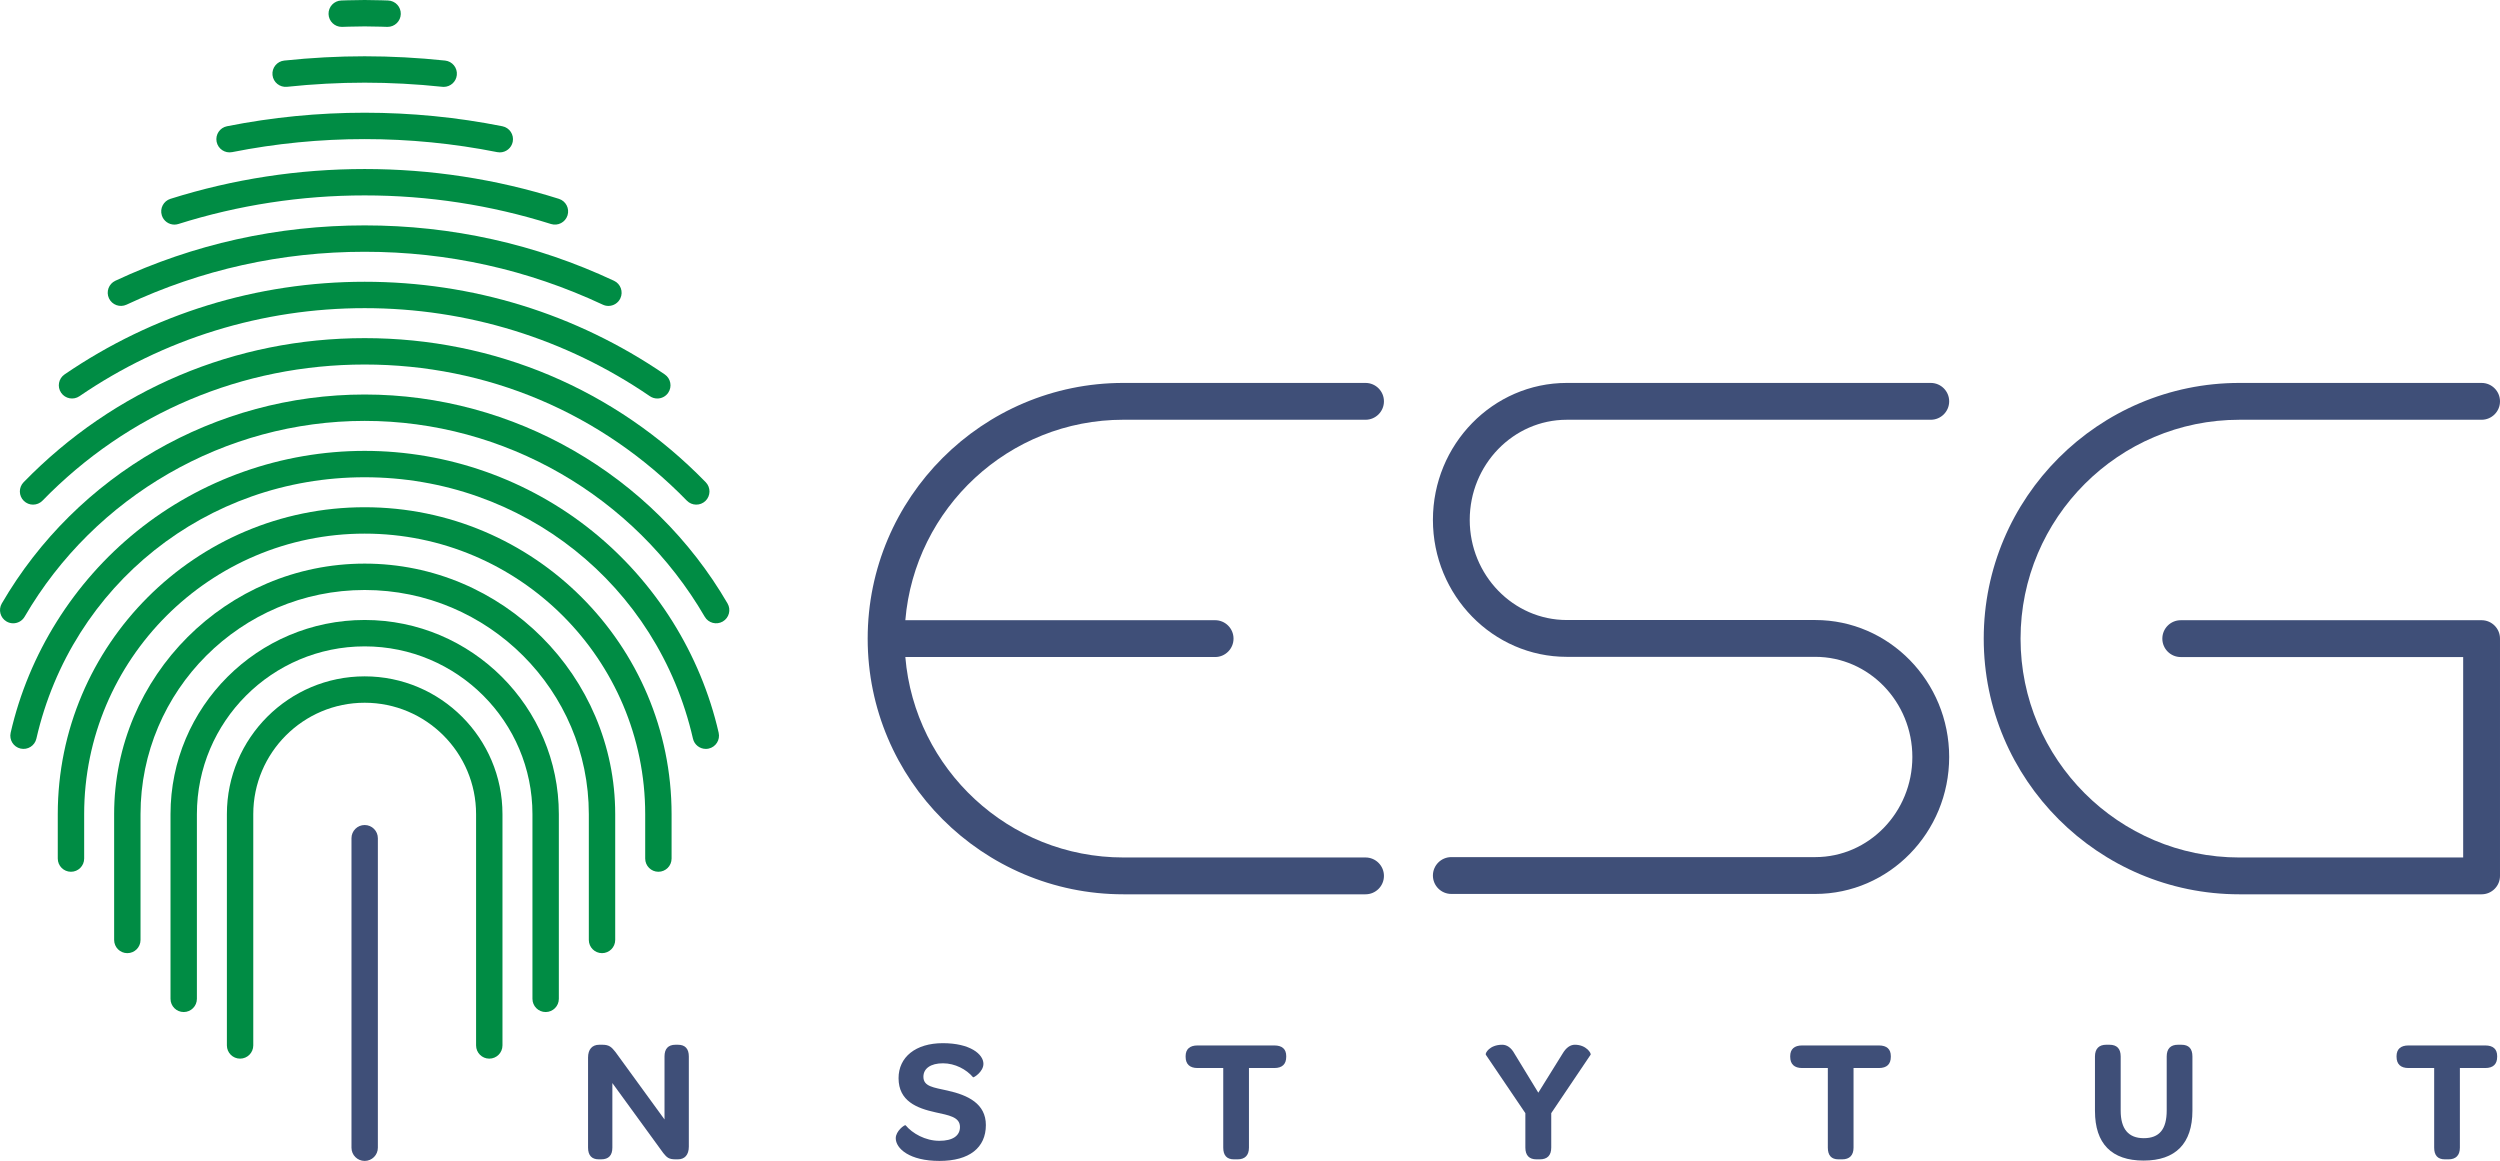
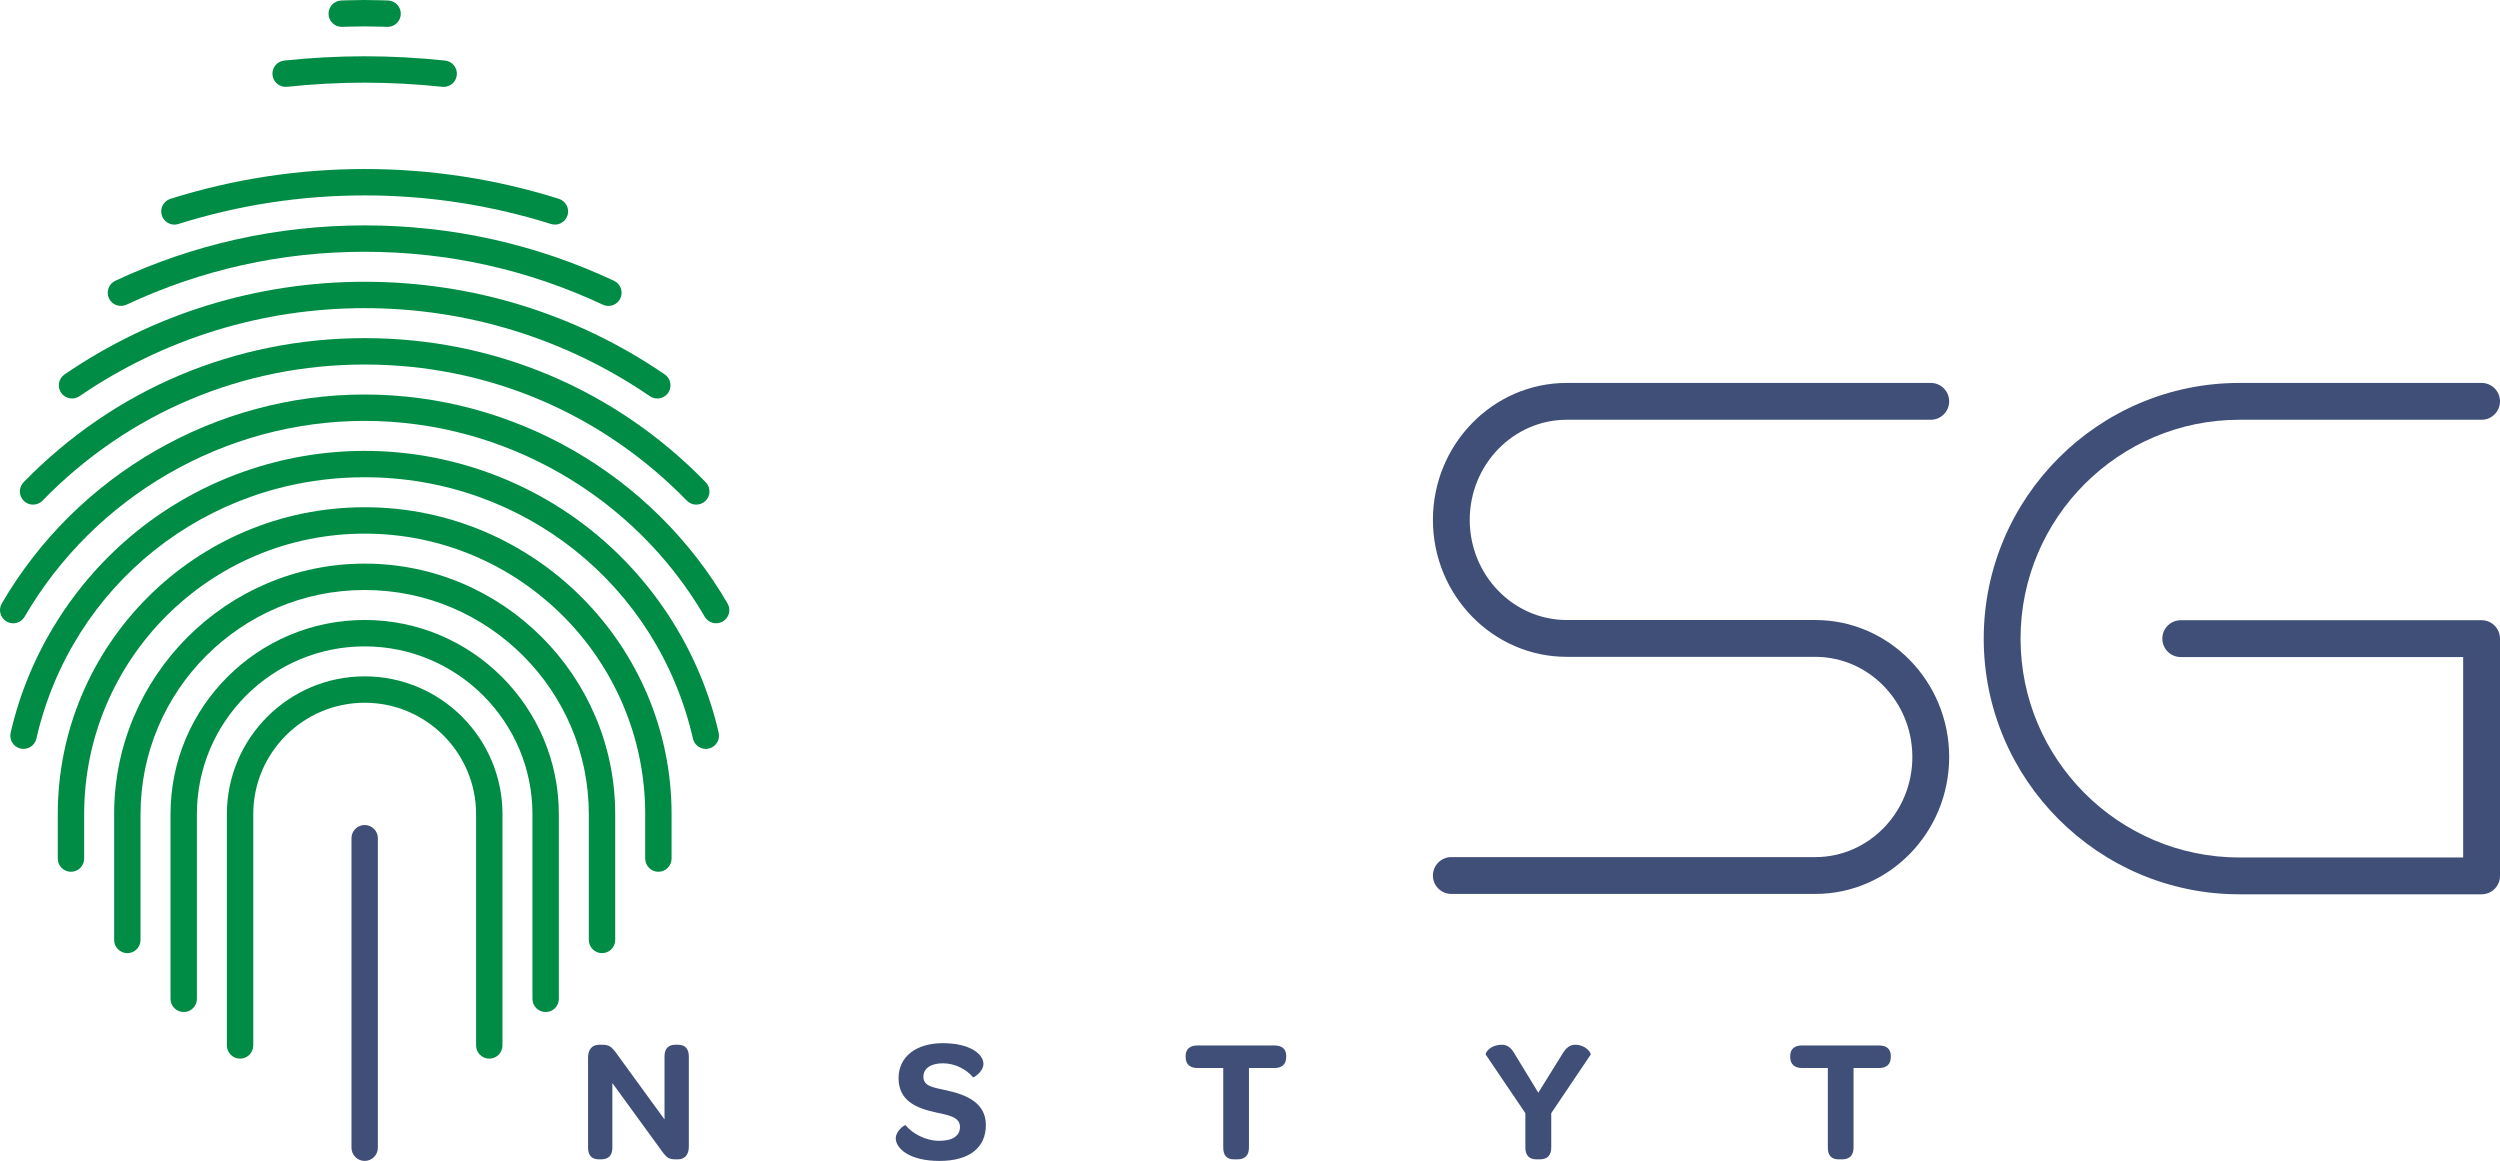
<svg xmlns="http://www.w3.org/2000/svg" id="Layer_1" version="1.1" viewBox="0 0 444.405 206.368">
  <g>
-     <path d="M199.69,74.616h43.049c1.807,0,3.273-1.466,3.273-3.273s-1.466-3.273-3.273-3.273h-43.049c-25.062,0-45.45,20.392-45.45,45.453s20.388,45.45,45.45,45.45h43.049c1.807,0,3.273-1.466,3.273-3.273s-1.466-3.273-3.273-3.273h-43.049c-20.349,0-37.087-15.706-38.756-35.631h55.067c1.807,0,3.273-1.466,3.273-3.273s-1.466-3.273-3.273-3.273h-55.067c1.669-19.925,18.407-35.635,38.756-35.635Z" fill="#3f4f78" />
    <path d="M441.132,110.251h-53.477c-1.807,0-3.273,1.466-3.273,3.273s1.466,3.273,3.273,3.273h50.204v35.631h-39.776c-21.452,0-38.904-17.452-38.904-38.904s17.452-38.908,38.904-38.908h43.049c1.807,0,3.273-1.466,3.273-3.273s-1.466-3.273-3.273-3.273h-43.049c-25.062,0-45.45,20.392-45.45,45.453s20.388,45.45,45.45,45.45h43.049c1.807,0,3.273-1.466,3.273-3.273v-42.177c0-1.807-1.466-3.273-3.273-3.273Z" fill="#3f4f78" />
    <path d="M322.687,116.762c9.516,0,17.257,7.985,17.257,17.8s-7.74,17.8-17.257,17.8h-64.697c-1.807,0-3.273,1.466-3.273,3.273s1.466,3.273,3.273,3.273h64.697c13.126,0,23.802-10.921,23.802-24.346s-10.676-24.346-23.802-24.346h-44.171c-9.513,0-17.253-7.985-17.253-17.8s7.74-17.8,17.253-17.8h64.7c1.807,0,3.273-1.466,3.273-3.273s-1.466-3.273-3.273-3.273h-64.7c-13.122,0-23.798,10.921-23.798,24.346s10.676,24.346,23.798,24.346h44.171Z" fill="#3f4f78" />
  </g>
  <g>
    <path d="M104.533,204.004v-16.018c0-1.46.746-2.27,1.991-2.27h.559c1.213,0,1.617.406,2.333,1.307l8.709,11.974v-11.197c0-1.369.653-2.084,1.958-2.084h.436c1.275,0,1.929.716,1.929,2.084v16.018c0,1.493-.746,2.27-1.96,2.27h-.373c-1.213,0-1.556-.31-2.209-1.12l-9.051-12.441v11.476c0,1.369-.653,2.084-1.991,2.084h-.434c-1.244,0-1.897-.716-1.897-2.084Z" fill="#3f4f78" />
    <path d="M159.231,202.326c0-1.275,1.587-2.427,1.742-2.303,1.213,1.462,3.516,2.77,6.004,2.77,2.394,0,3.669-.903,3.669-2.458,0-1.805-2.021-2.084-4.385-2.613-3.235-.716-6.532-1.96-6.532-6.065,0-3.732,3.018-6.22,7.87-6.22s7.216,1.96,7.216,3.671c0,1.43-1.742,2.488-1.836,2.394-1.181-1.399-3.204-2.488-5.35-2.488-2.209,0-3.483.932-3.483,2.394,0,1.742,1.803,1.897,4.291,2.458,3.64.808,6.812,2.331,6.812,6.127,0,4.012-2.923,6.375-8.242,6.375-5.35,0-7.777-2.209-7.777-4.042Z" fill="#3f4f78" />
    <path d="M210.759,187.864v-.126c0-1.244.746-1.897,2.115-1.897h13.652c1.399,0,2.115.653,2.115,1.897v.126c0,1.305-.716,1.991-2.115,1.991h-4.509v14.15c0,1.369-.716,2.084-2.021,2.084h-.653c-1.277,0-1.897-.716-1.897-2.084v-14.15h-4.573c-1.369,0-2.115-.685-2.115-1.991Z" fill="#3f4f78" />
    <path d="M271.151,204.004v-6.127l-7.032-10.389c-.153-.249.655-1.772,2.925-1.772.808,0,1.589.498,2.178,1.587l4.23,6.936,4.291-6.906c.685-1.181,1.462-1.617,2.209-1.617,2.052,0,2.955,1.556,2.798,1.772l-6.998,10.389v6.127c0,1.369-.685,2.084-2.021,2.084h-.62c-1.279,0-1.96-.716-1.96-2.084Z" fill="#3f4f78" />
    <path d="M318.231,187.864v-.126c0-1.244.746-1.897,2.113-1.897h13.654c1.401,0,2.117.653,2.117,1.897v.126c0,1.305-.716,1.991-2.117,1.991h-4.509v14.15c0,1.369-.716,2.084-2.021,2.084h-.655c-1.275,0-1.895-.716-1.895-2.084v-14.15h-4.574c-1.367,0-2.113-.685-2.113-1.991Z" fill="#3f4f78" />
-     <path d="M372.405,197.504v-9.704c0-1.399.746-2.084,1.991-2.084h.59c1.305,0,1.991.685,1.991,2.084v9.641c0,3.235,1.37,4.884,4.104,4.884,2.771,0,4.077-1.587,4.077-4.915v-9.61c0-1.399.716-2.084,1.991-2.084h.62c1.309,0,1.96.685,1.96,2.084v9.641c0,5.817-2.986,8.866-8.678,8.866s-8.644-3.016-8.644-8.802Z" fill="#3f4f78" />
-     <path d="M426.016,187.864v-.126c0-1.244.746-1.897,2.113-1.897h13.654c1.401,0,2.117.653,2.117,1.897v.126c0,1.305-.716,1.991-2.117,1.991h-4.509v14.15c0,1.369-.716,2.084-2.021,2.084h-.655c-1.275,0-1.895-.716-1.895-2.084v-14.15h-4.574c-1.367,0-2.113-.685-2.113-1.991Z" fill="#3f4f78" />
  </g>
  <g>
    <g>
      <path d="M31.002,39.928c-.997,0-1.92-.64-2.236-1.64-.39-1.235.296-2.553,1.531-2.942,11.152-3.517,22.769-5.3,34.527-5.3s23.376,1.783,34.528,5.3c1.235.39,1.921,1.707,1.531,2.942-.39,1.234-1.705,1.92-2.942,1.531-10.695-3.373-21.836-5.083-33.116-5.083s-22.422,1.71-33.117,5.083c-.235.074-.473.109-.706.109Z" fill="#008c44" />
      <path d="M108.154,54.382c-.333,0-.671-.071-.993-.222-13.325-6.24-27.569-9.404-42.336-9.404s-29.013,3.164-42.337,9.404c-1.175.547-2.569.043-3.119-1.129-.549-1.173-.043-2.569,1.129-3.119,13.951-6.534,28.864-9.846,44.325-9.846s30.374,3.312,44.326,9.846c1.173.549,1.679,1.946,1.129,3.119-.399.852-1.244,1.351-2.125,1.351Z" fill="#008c44" />
-       <path d="M88.846,27.088c-.152,0-.306-.015-.46-.045-15.508-3.088-31.616-3.088-47.123,0-1.272.252-2.505-.572-2.758-1.842-.253-1.271.572-2.505,1.842-2.758,16.11-3.208,32.847-3.208,48.955,0,1.271.253,2.095,1.488,1.842,2.758-.222,1.116-1.202,1.888-2.298,1.888Z" fill="#008c44" />
      <path d="M116.845,70.839c-.456,0-.917-.133-1.322-.41-14.977-10.24-32.507-15.652-50.698-15.652s-35.723,5.413-50.699,15.652c-1.068.731-2.529.458-3.26-.612-.731-1.069-.457-2.529.612-3.26,15.76-10.775,34.206-16.471,53.346-16.471s37.587,5.695,53.347,16.471c1.069.731,1.343,2.19.612,3.26-.454.665-1.19,1.022-1.938,1.022Z" fill="#008c44" />
      <path d="M5.876,89.706c-.59,0-1.18-.221-1.636-.665-.928-.903-.948-2.388-.045-3.316,16.079-16.52,37.61-25.618,60.629-25.618s44.552,9.098,60.63,25.617c.903.928.883,2.413-.045,3.316-.927.903-2.413.884-3.316-.045-15.188-15.604-35.526-24.198-57.268-24.198s-42.081,8.594-57.269,24.199c-.459.472-1.07.709-1.681.709Z" fill="#008c44" />
      <path d="M60.746,4.778c-1.264,0-2.307-1.006-2.343-2.279-.037-1.294.983-2.374,2.278-2.411l1.161-.038c1.981-.067,3.981-.067,5.963,0l1.162.038c1.295.037,2.315,1.116,2.278,2.411-.036,1.272-1.079,2.279-2.343,2.279-.023,0-.045,0-.068,0l-1.189-.038c-1.878-.064-3.77-.063-5.644,0l-1.188.038c-.022,0-.045,0-.068,0Z" fill="#008c44" />
      <path d="M2.344,110.8c-.401,0-.806-.103-1.177-.318-1.12-.651-1.5-2.087-.848-3.207,13.331-22.914,38.048-37.147,64.506-37.147s51.174,14.234,64.505,37.146c.651,1.12.271,2.556-.848,3.207-1.121.65-2.556.271-3.207-.848-12.494-21.475-35.658-34.815-60.451-34.815s-47.958,13.341-60.452,34.816c-.436.748-1.222,1.166-2.029,1.166Z" fill="#008c44" />
      <path d="M78.878,15.444c-.083,0-.166-.004-.249-.013-4.629-.489-9.273-.736-13.804-.736s-9.176.248-13.805.736c-1.282.132-2.442-.798-2.579-2.086-.136-1.288.798-2.442,2.086-2.579,4.792-.505,9.602-.762,14.296-.762s9.506.256,14.297.762c1.288.136,2.222,1.291,2.086,2.579-.127,1.205-1.145,2.1-2.33,2.1Z" fill="#008c44" />
      <path d="M125.465,133.126c-1.069,0-2.035-.735-2.284-1.822-6.266-27.358-30.263-46.466-58.356-46.466S12.732,103.946,6.467,131.304c-.29,1.263-1.546,2.051-2.81,1.763-1.263-.289-2.052-1.547-1.763-2.81,3.21-14.017,11.172-26.735,22.42-35.815,11.419-9.218,25.806-14.294,40.51-14.294s29.09,5.077,40.509,14.294c11.248,9.08,19.209,21.798,22.419,35.815.289,1.263-.5,2.521-1.763,2.81-.176.04-.352.06-.525.06Z" fill="#008c44" />
      <path d="M12.614,154.968c-1.295,0-2.345-1.051-2.345-2.346v-7.898c0-30.082,24.474-54.556,54.556-54.556s54.556,24.474,54.556,54.556v7.897c0,1.295-1.05,2.346-2.345,2.346s-2.345-1.051-2.345-2.346v-7.897c0-27.496-22.37-49.865-49.865-49.865s-49.866,22.369-49.866,49.865v7.898c0,1.295-1.05,2.346-2.345,2.346Z" fill="#008c44" />
      <path d="M22.634,169.435c-1.295,0-2.345-1.051-2.345-2.346v-22.365c0-24.557,19.979-44.535,44.536-44.535s44.535,19.979,44.535,44.535v22.364c0,1.295-1.05,2.346-2.345,2.346s-2.345-1.051-2.345-2.346v-22.364c0-21.971-17.875-39.845-39.845-39.845s-39.845,17.874-39.845,39.845v22.365c0,1.295-1.05,2.346-2.345,2.346Z" fill="#008c44" />
      <path d="M86.974,188.186c-1.295,0-2.345-1.051-2.345-2.346v-41.116c0-10.92-8.884-19.803-19.804-19.803s-19.804,8.883-19.804,19.803v41.116c0,1.295-1.05,2.346-2.345,2.346s-2.345-1.051-2.345-2.346v-41.116c0-13.506,10.988-24.494,24.495-24.494s24.494,10.988,24.494,24.494v41.116c0,1.295-1.05,2.346-2.345,2.346Z" fill="#008c44" />
      <path d="M96.994,179.902c-1.295,0-2.345-1.051-2.345-2.346v-32.832c0-16.444-13.379-29.823-29.824-29.823s-29.825,13.379-29.825,29.823v32.832c0,1.295-1.05,2.346-2.345,2.346s-2.345-1.051-2.345-2.346v-32.832c0-19.031,15.483-34.515,34.516-34.515s34.514,15.483,34.514,34.515v32.832c0,1.295-1.05,2.346-2.345,2.346Z" fill="#008c44" />
    </g>
    <path d="M64.825,206.368c-1.296,0-2.345-1.049-2.345-2.345v-55.021c0-1.296,1.049-2.345,2.345-2.345s2.345,1.049,2.345,2.345v55.021c0,1.296-1.049,2.345-2.345,2.345Z" fill="#3f4f78" />
  </g>
</svg>